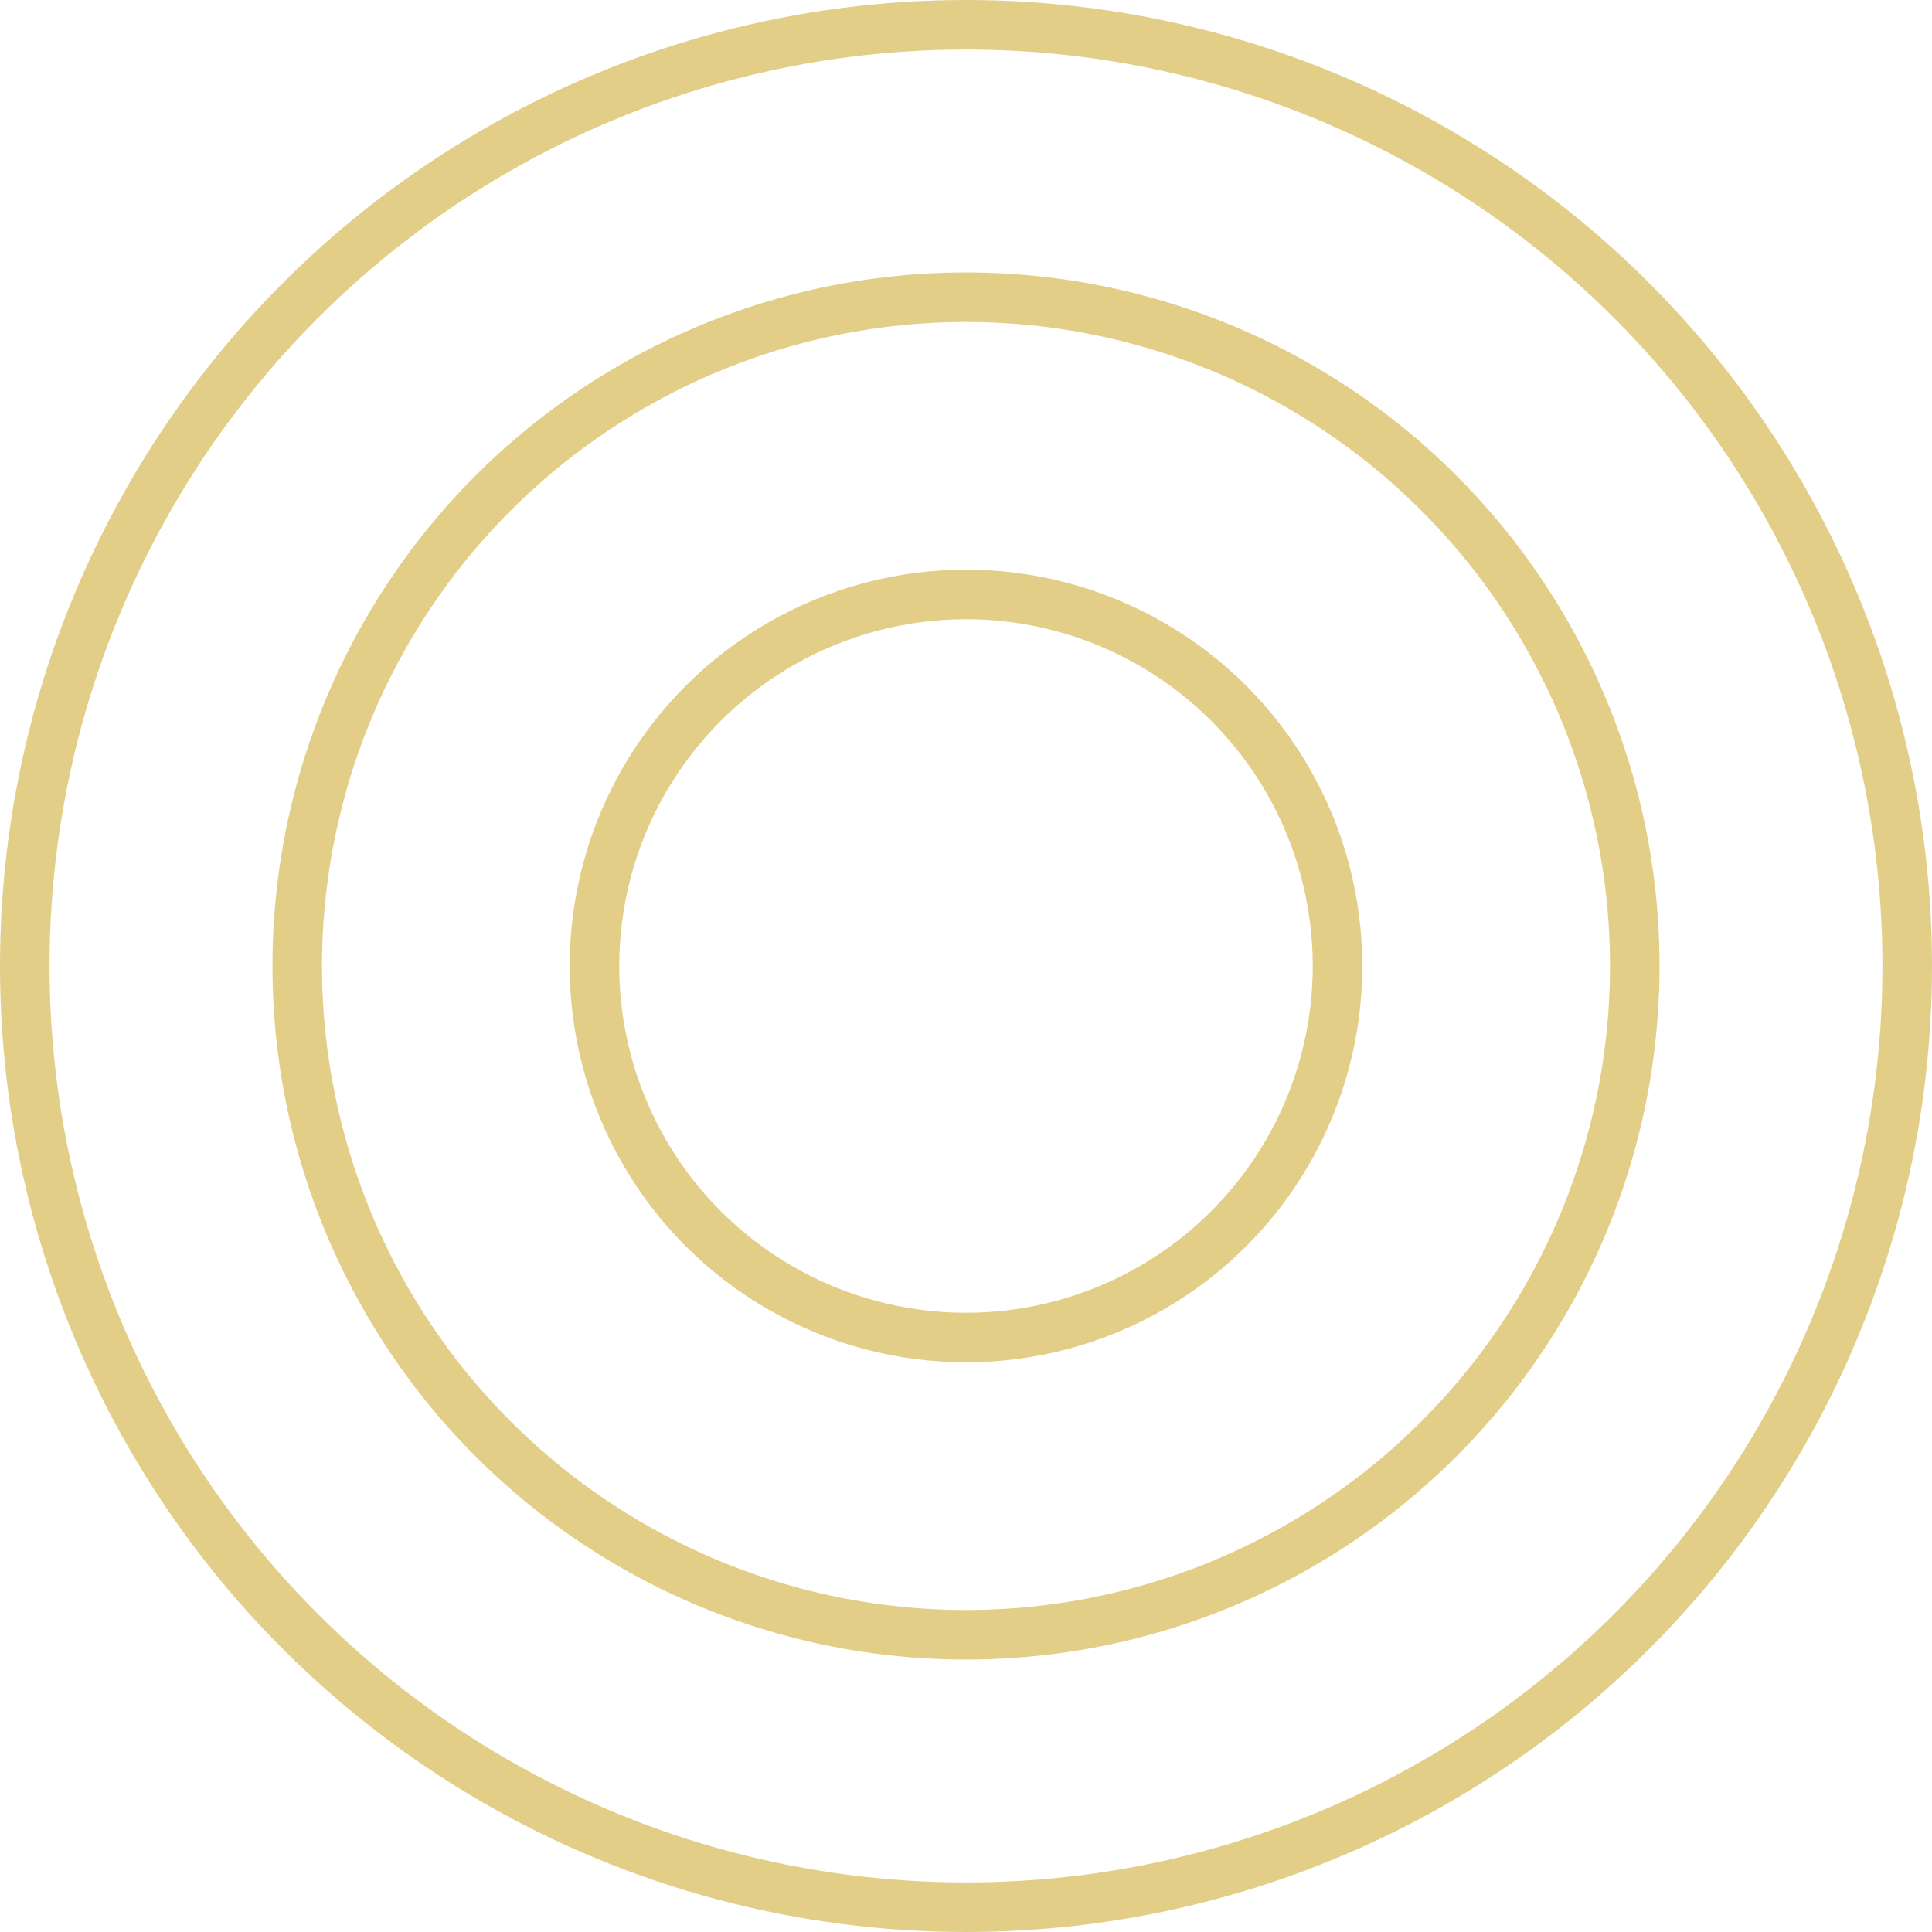
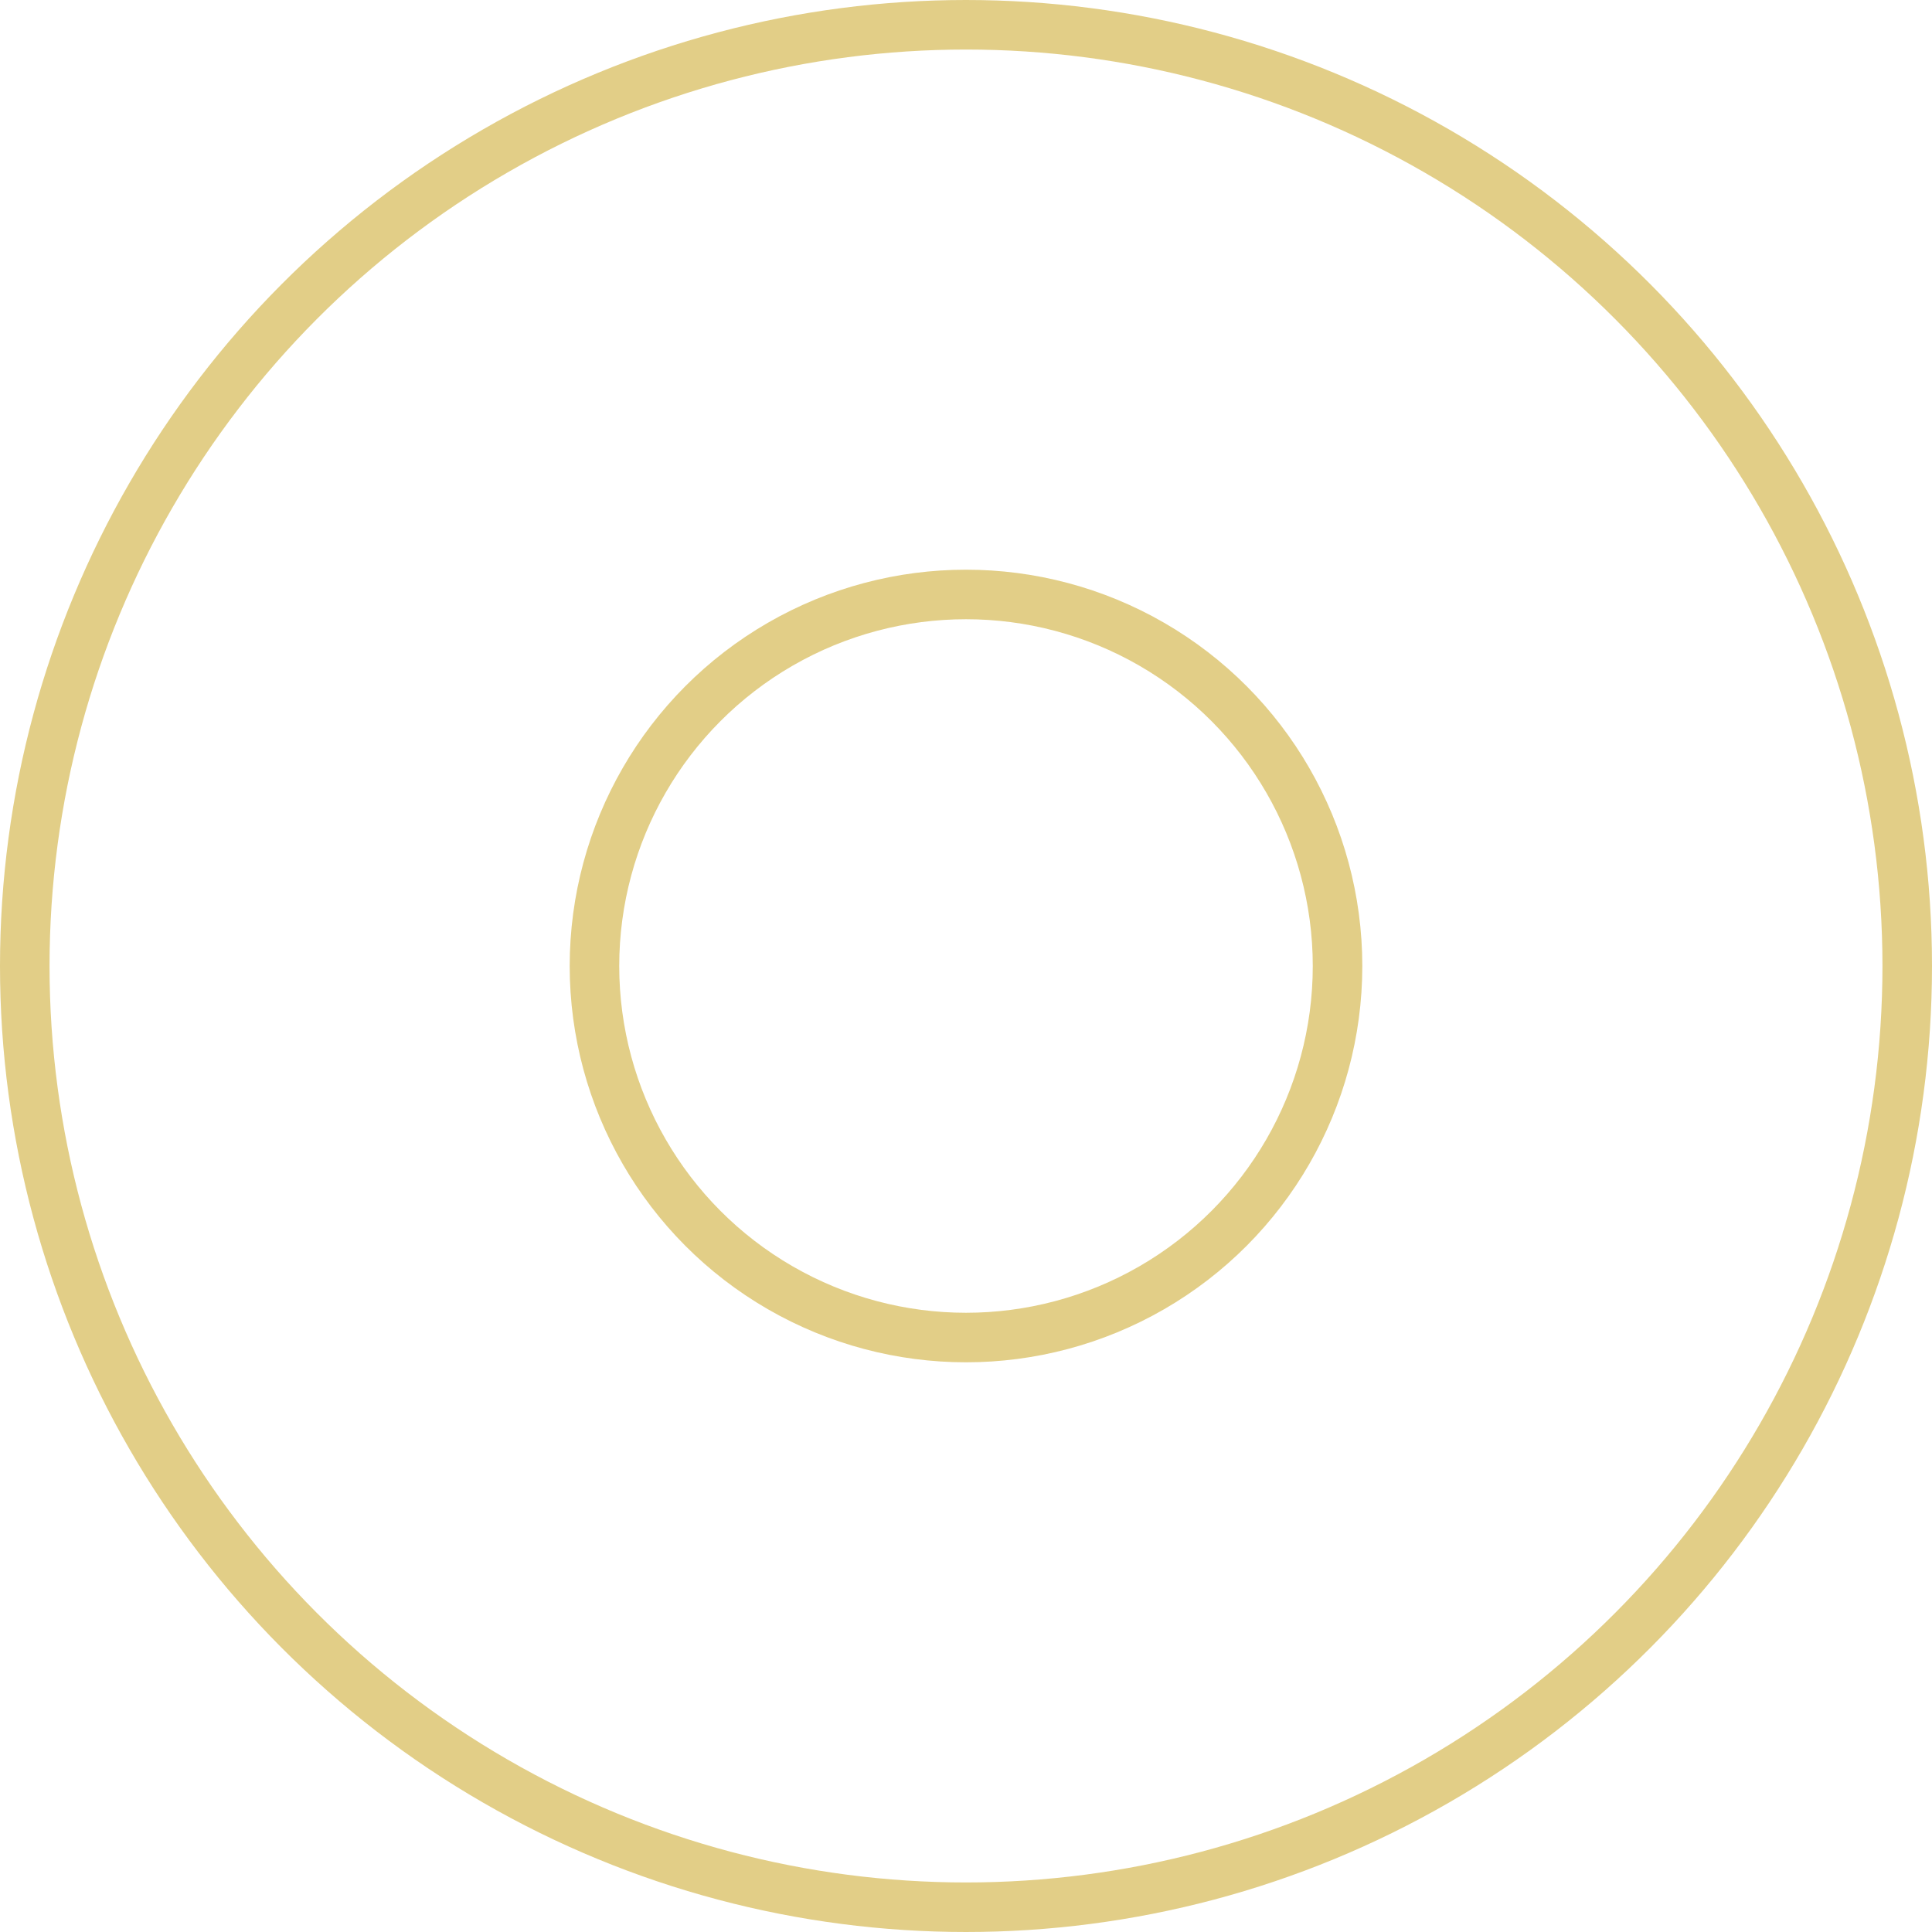
<svg xmlns="http://www.w3.org/2000/svg" id="Ebene_1" data-name="Ebene 1" viewBox="0 0 1950 1950">
  <defs>
    <style>
      .cls-1 {
        fill: none;
        stroke: #e2ce87;
        stroke-miterlimit: 10;
        stroke-width: 50px;
      }
    </style>
  </defs>
  <circle class="cls-1" cx="975" cy="975" r="950" />
-   <circle class="cls-1" cx="975" cy="975" r="675" />
  <circle class="cls-1" cx="975" cy="975" r="375" />
</svg>